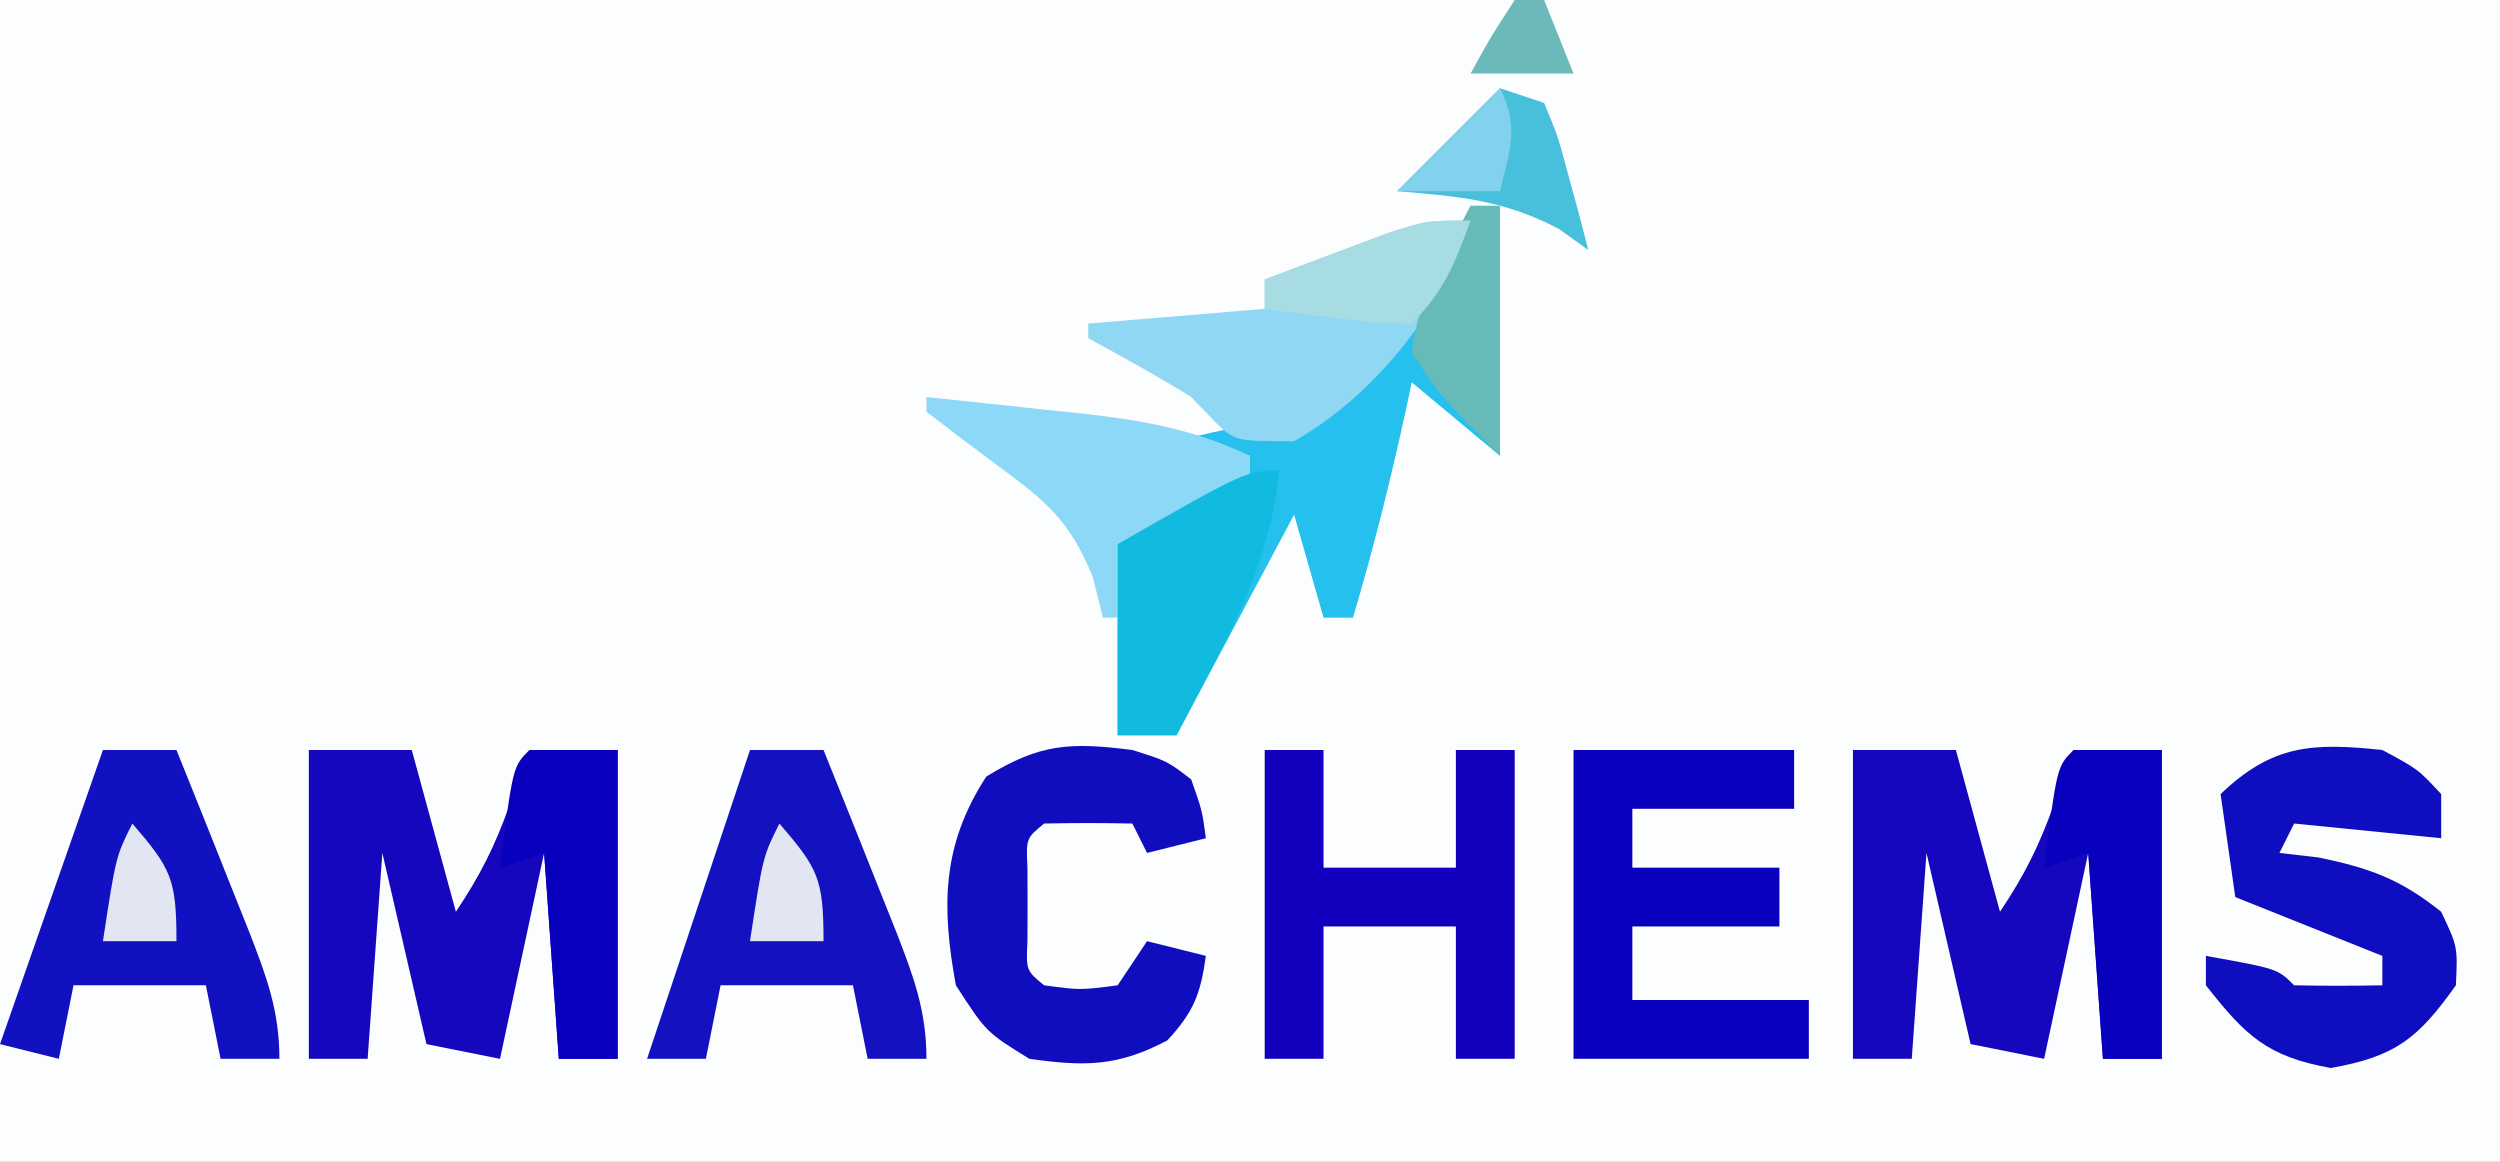
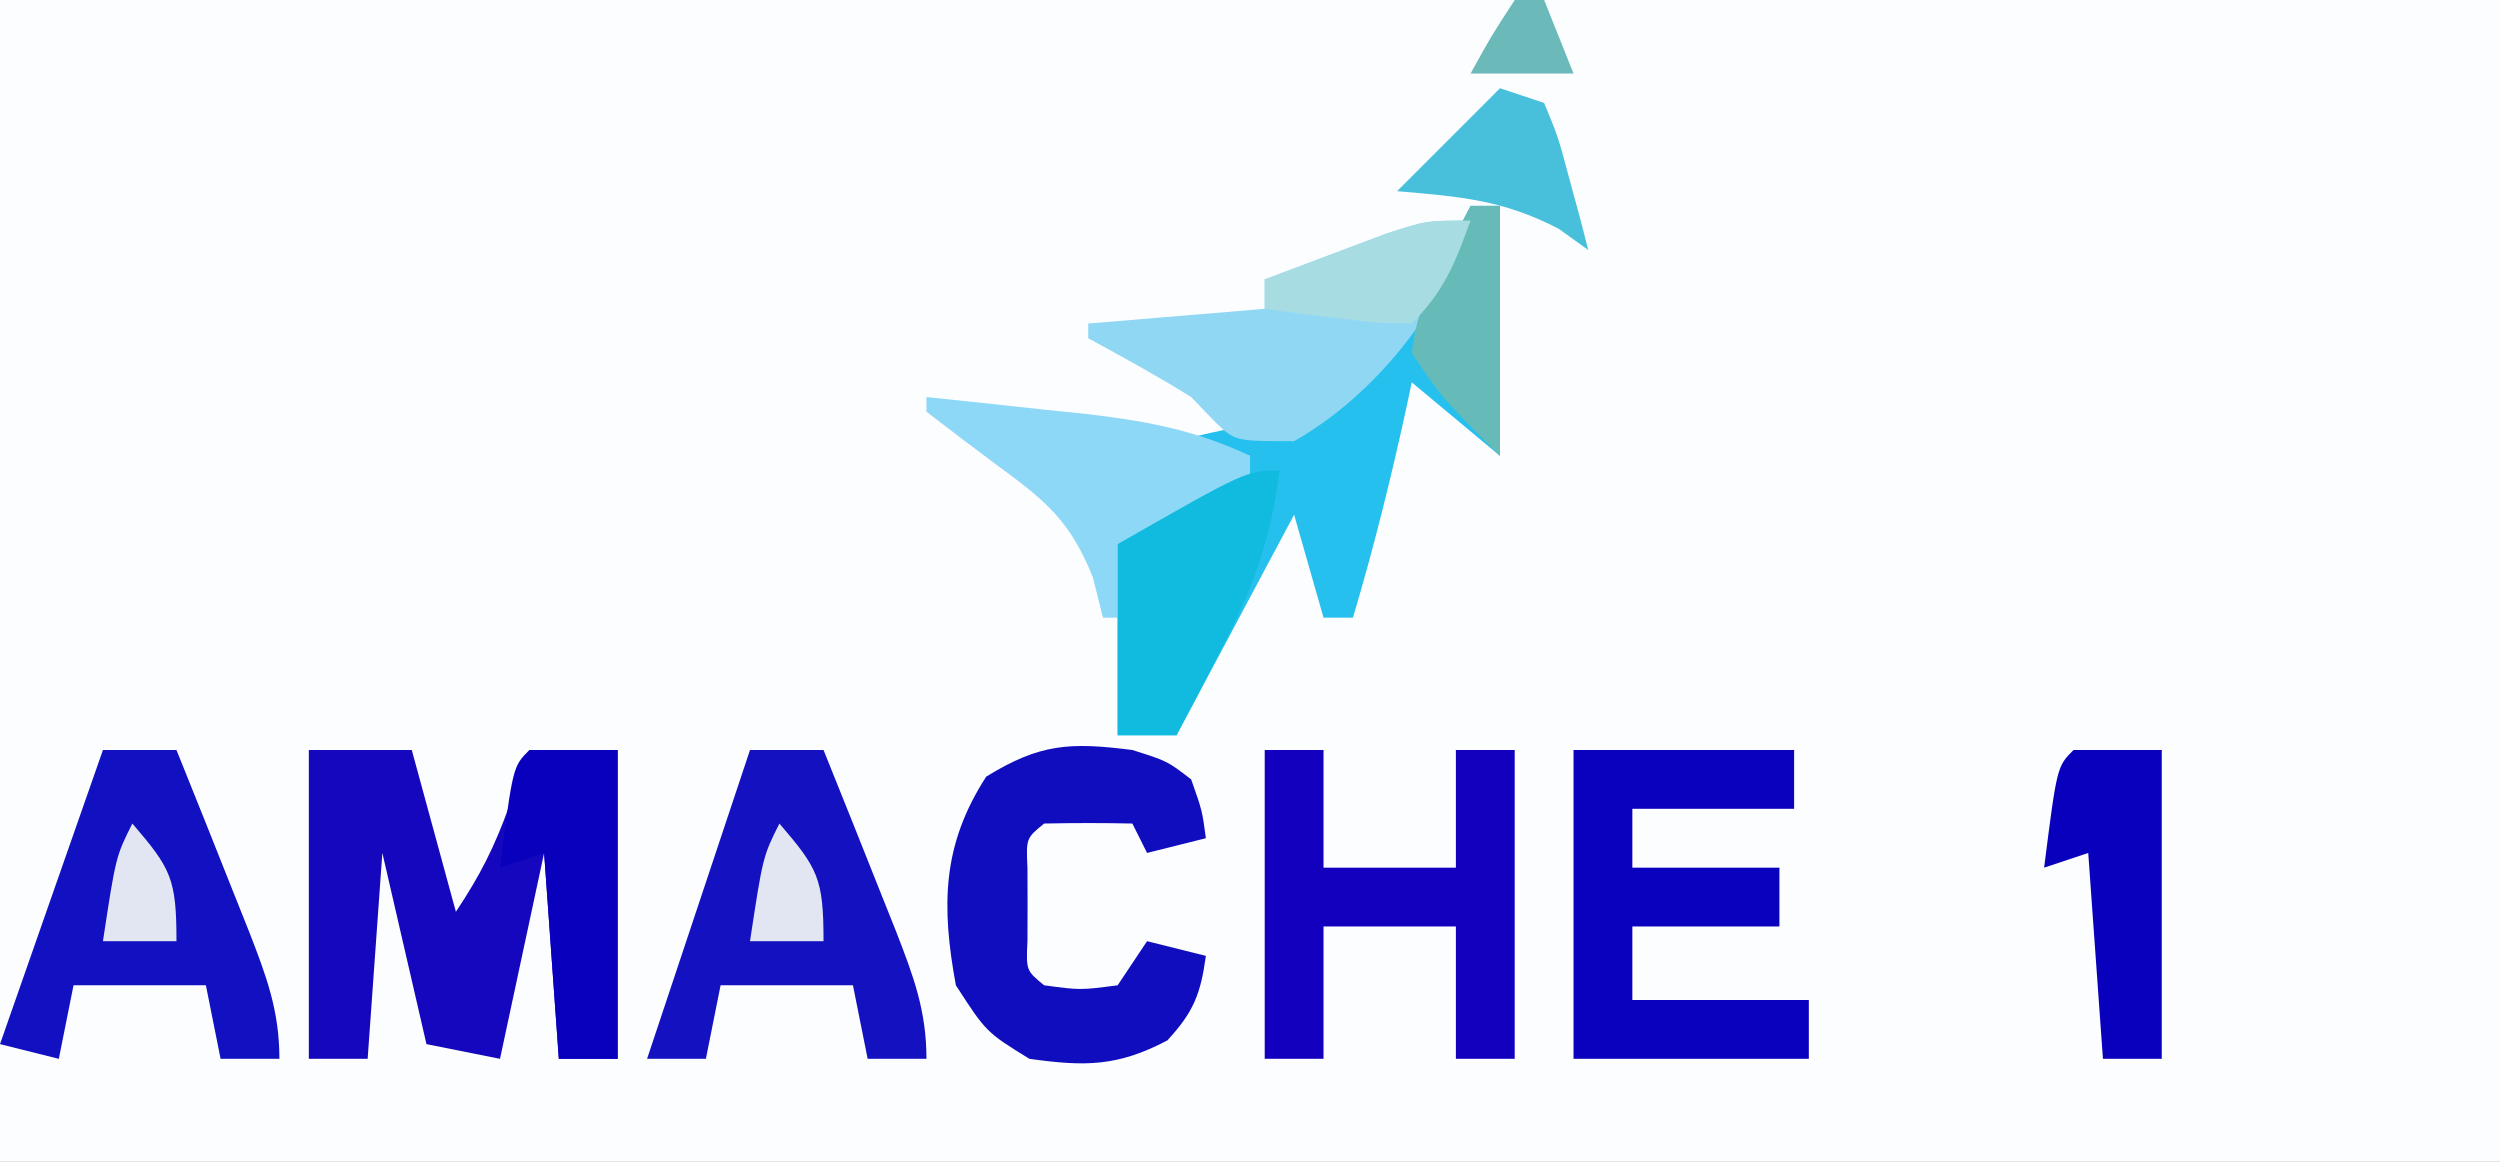
<svg xmlns="http://www.w3.org/2000/svg" version="1.1" width="170" height="79">
  <rect width="100%" height="100%" fill="#808080" stroke="none" />
  <path d="M0 0 C56.1 0 112.2 0 170 0 C170 26.07 170 52.14 170 79 C113.9 79 57.8 79 0 79 C0 52.93 0 26.86 0 0 Z " fill="#FCFDFE" transform="translate(0,0)" />
-   <path d="M0 0 C2.31 0 4.62 0 7 0 C7.99 3.63 8.98 7.26 10 11 C11.668 8.498 12.624 6.589 13.625 3.812 C13.885 3.097 14.146 2.382 14.414 1.645 C14.607 1.102 14.801 0.559 15 0 C16.98 0 18.96 0 21 0 C21 6.93 21 13.86 21 21 C19.68 21 18.36 21 17 21 C16.67 16.38 16.34 11.76 16 7 C15.01 11.62 14.02 16.24 13 21 C11.35 20.67 9.7 20.34 8 20 C7.01 15.71 6.02 11.42 5 7 C4.67 11.62 4.34 16.24 4 21 C2.68 21 1.36 21 0 21 C0 14.07 0 7.14 0 0 Z " fill="#1507BE" transform="translate(126,51)" />
  <path d="M0 0 C2.31 0 4.62 0 7 0 C7.99 3.63 8.98 7.26 10 11 C11.668 8.498 12.624 6.589 13.625 3.812 C13.885 3.097 14.146 2.382 14.414 1.645 C14.607 1.102 14.801 0.559 15 0 C16.98 0 18.96 0 21 0 C21 6.93 21 13.86 21 21 C19.68 21 18.36 21 17 21 C16.67 16.38 16.34 11.76 16 7 C15.01 11.62 14.02 16.24 13 21 C11.35 20.67 9.7 20.34 8 20 C7.01 15.71 6.02 11.42 5 7 C4.67 11.62 4.34 16.24 4 21 C2.68 21 1.36 21 0 21 C0 14.07 0 7.14 0 0 Z " fill="#1507BE" transform="translate(21,51)" />
  <path d="M0 0 C0.66 0 1.32 0 2 0 C2 5.61 2 11.22 2 17 C0.02 15.35 -1.96 13.7 -4 12 C-4.121 12.568 -4.242 13.137 -4.367 13.723 C-5.413 18.542 -6.592 23.273 -8 28 C-8.66 28 -9.32 28 -10 28 C-10.66 25.69 -11.32 23.38 -12 21 C-14.64 25.95 -17.28 30.9 -20 36 C-21.32 36 -22.64 36 -24 36 C-24 31.71 -24 27.42 -24 23 C-17.25 19 -17.25 19 -15 19 C-15 18.34 -15 17.68 -15 17 C-16.65 16.67 -18.3 16.34 -20 16 C-17.855 15.444 -15.834 14.983 -13.625 14.75 C-7.811 13.089 -4.947 9.25 -2.125 4.188 C-1.404 2.798 -0.691 1.404 0 0 Z " fill="#25C0EE" transform="translate(100,14)" />
  <path d="M0 0 C4.95 0 9.9 0 15 0 C15 1.32 15 2.64 15 4 C11.37 4 7.74 4 4 4 C4 5.32 4 6.64 4 8 C7.3 8 10.6 8 14 8 C14 9.32 14 10.64 14 12 C10.7 12 7.4 12 4 12 C4 13.65 4 15.3 4 17 C7.96 17 11.92 17 16 17 C16 18.32 16 19.64 16 21 C10.72 21 5.44 21 0 21 C0 14.07 0 7.14 0 0 Z " fill="#0901BD" transform="translate(107,51)" />
  <path d="M0 0 C1.32 0 2.64 0 4 0 C4 2.64 4 5.28 4 8 C6.97 8 9.94 8 13 8 C13 5.36 13 2.72 13 0 C14.32 0 15.64 0 17 0 C17 6.93 17 13.86 17 21 C15.68 21 14.36 21 13 21 C13 18.03 13 15.06 13 12 C10.03 12 7.06 12 4 12 C4 14.97 4 17.94 4 21 C2.68 21 1.36 21 0 21 C0 14.07 0 7.14 0 0 Z " fill="#1300BF" transform="translate(86,51)" />
  <path d="M0 0 C1.65 0 3.3 0 5 0 C6.344 3.329 7.676 6.663 9 10 C9.462 11.158 9.462 11.158 9.934 12.34 C11.111 15.366 12 17.723 12 21 C10.68 21 9.36 21 8 21 C7.67 19.35 7.34 17.7 7 16 C4.03 16 1.06 16 -2 16 C-2.33 17.65 -2.66 19.3 -3 21 C-4.32 21 -5.64 21 -7 21 C-4.667 14 -2.333 7 0 0 Z " fill="#1411C1" transform="translate(51,51)" />
  <path d="M0 0 C1.65 0 3.3 0 5 0 C6.344 3.329 7.676 6.663 9 10 C9.462 11.158 9.462 11.158 9.934 12.34 C11.111 15.366 12 17.723 12 21 C10.68 21 9.36 21 8 21 C7.67 19.35 7.34 17.7 7 16 C4.03 16 1.06 16 -2 16 C-2.33 17.65 -2.66 19.3 -3 21 C-4.32 20.67 -5.64 20.34 -7 20 C-4.69 13.4 -2.38 6.8 0 0 Z " fill="#1211C1" transform="translate(7,51)" />
-   <path d="M0 0 C2.438 1.312 2.438 1.312 4 3 C4 3.99 4 4.98 4 6 C0.7 5.67 -2.6 5.34 -6 5 C-6.33 5.66 -6.66 6.32 -7 7 C-6.113 7.103 -5.226 7.206 -4.312 7.312 C-0.845 8.032 1.239 8.791 4 11 C5.125 13.375 5.125 13.375 5 16 C2.426 19.62 0.899 20.84 -3.5 21.625 C-7.838 20.85 -9.312 19.421 -12 16 C-12 15.34 -12 14.68 -12 14 C-7.125 14.875 -7.125 14.875 -6 16 C-4 16.041 -2 16.043 0 16 C0 15.34 0 14.68 0 14 C-4.95 12.02 -4.95 12.02 -10 10 C-10.33 7.69 -10.66 5.38 -11 3 C-7.49 -0.369 -4.755 -0.509 0 0 Z " fill="#0E0DBF" transform="translate(162,51)" />
  <path d="M0 0 C2.375 0.75 2.375 0.75 4 2 C4.75 4.125 4.75 4.125 5 6 C3.68 6.33 2.36 6.66 1 7 C0.67 6.34 0.34 5.68 0 5 C-2 4.957 -4 4.959 -6 5 C-7.225 6.005 -7.225 6.005 -7.133 8.031 C-7.13 8.846 -7.128 9.661 -7.125 10.5 C-7.128 11.315 -7.13 12.129 -7.133 12.969 C-7.225 14.995 -7.225 14.995 -6 16 C-3.542 16.333 -3.542 16.333 -1 16 C-0.34 15.01 0.32 14.02 1 13 C2.32 13.33 3.64 13.66 5 14 C4.644 16.581 4.167 17.82 2.375 19.75 C-1.012 21.532 -3.225 21.53 -7 21 C-9.938 19.188 -9.938 19.188 -12 16 C-12.994 10.608 -12.948 6.466 -9.938 1.812 C-6.281 -0.443 -4.23 -0.538 0 0 Z " fill="#100DBF" transform="translate(77,51)" />
  <path d="M0 0 C-1.817 5.995 -6.516 11.892 -12 15 C-16 15 -16 15 -17.312 13.75 C-17.869 13.172 -18.426 12.595 -19 12 C-21.287 10.569 -23.632 9.296 -26 8 C-26 7.67 -26 7.34 -26 7 C-20.06 6.505 -20.06 6.505 -14 6 C-14 5.34 -14 4.68 -14 4 C-12.231 3.327 -10.46 2.662 -8.688 2 C-7.701 1.629 -6.715 1.258 -5.699 0.875 C-3 0 -3 0 0 0 Z " fill="#90D7F4" transform="translate(100,15)" />
  <path d="M0 0 C2.73 0.283 5.459 0.576 8.188 0.875 C8.956 0.954 9.725 1.032 10.518 1.113 C14.658 1.575 18.192 2.184 22 4 C22 4.66 22 5.32 22 6 C15.25 10 15.25 10 13 10 C13 11.65 13 13.3 13 15 C12.67 15 12.34 15 12 15 C11.776 14.099 11.551 13.198 11.32 12.27 C9.77 8.432 8.18 7.112 4.875 4.688 C3.24 3.472 1.612 2.246 0 1 C0 0.67 0 0.34 0 0 Z " fill="#8DD8F7" transform="translate(63,27)" />
  <path d="M0 0 C-0.556 4.689 -1.882 8.199 -4.062 12.375 C-4.61 13.435 -5.158 14.494 -5.723 15.586 C-6.144 16.383 -6.566 17.179 -7 18 C-8.32 18 -9.64 18 -11 18 C-11 13.71 -11 9.42 -11 5 C-2.25 0 -2.25 0 0 0 Z " fill="#11BBDF" transform="translate(87,32)" />
  <path d="M0 0 C1.98 0 3.96 0 6 0 C6 6.93 6 13.86 6 21 C4.68 21 3.36 21 2 21 C1.67 16.38 1.34 11.76 1 7 C0.01 7.33 -0.98 7.66 -2 8 C-1.125 1.125 -1.125 1.125 0 0 Z " fill="#0900BD" transform="translate(141,51)" />
  <path d="M0 0 C1.98 0 3.96 0 6 0 C6 6.93 6 13.86 6 21 C4.68 21 3.36 21 2 21 C1.67 16.38 1.34 11.76 1 7 C0.01 7.33 -0.98 7.66 -2 8 C-1.125 1.125 -1.125 1.125 0 0 Z " fill="#0900BD" transform="translate(36,51)" />
  <path d="M0 0 C0.66 0 1.32 0 2 0 C2 5.61 2 11.22 2 17 C-2 13 -2 13 -4 10 C-3.621 6.337 -1.685 3.223 0 0 Z " fill="#66BAB7" transform="translate(100,14)" />
  <path d="M0 0 C0.99 0.33 1.98 0.66 3 1 C3.949 3.285 3.949 3.285 4.688 6.062 C5.065 7.441 5.065 7.441 5.449 8.848 C5.631 9.558 5.813 10.268 6 11 C5.34 10.526 4.68 10.051 4 9.562 C0.207 7.587 -2.755 7.36 -7 7 C-4.667 4.667 -2.333 2.333 0 0 Z " fill="#48BFDB" transform="translate(102,6)" />
  <path d="M0 0 C-1.074 2.915 -1.778 4.778 -4 7 C-6.383 6.977 -6.383 6.977 -9.125 6.625 C-10.035 6.514 -10.945 6.403 -11.883 6.289 C-12.931 6.146 -12.931 6.146 -14 6 C-14 5.34 -14 4.68 -14 4 C-12.231 3.327 -10.46 2.662 -8.688 2 C-7.701 1.629 -6.715 1.258 -5.699 0.875 C-3 0 -3 0 0 0 Z " fill="#A7DCE3" transform="translate(100,15)" />
  <path d="M0 0 C2.624 3.061 3 3.732 3 8 C1.35 8 -0.3 8 -2 8 C-1.125 2.25 -1.125 2.25 0 0 Z " fill="#E2E6F3" transform="translate(53,56)" />
  <path d="M0 0 C2.624 3.061 3 3.732 3 8 C1.35 8 -0.3 8 -2 8 C-1.125 2.25 -1.125 2.25 0 0 Z " fill="#E2E6F3" transform="translate(9,56)" />
-   <path d="M0 0 C1.333 2.667 0.671 4.167 0 7 C-2.31 7 -4.62 7 -7 7 C-4.667 4.667 -2.333 2.333 0 0 Z " fill="#82D2ED" transform="translate(102,6)" />
  <path d="M0 0 C0.66 0 1.32 0 2 0 C2.66 1.65 3.32 3.3 4 5 C1.69 5 -0.62 5 -3 5 C-1.625 2.5 -1.625 2.5 0 0 Z " fill="#6BB9B8" transform="translate(103,0)" />
</svg>